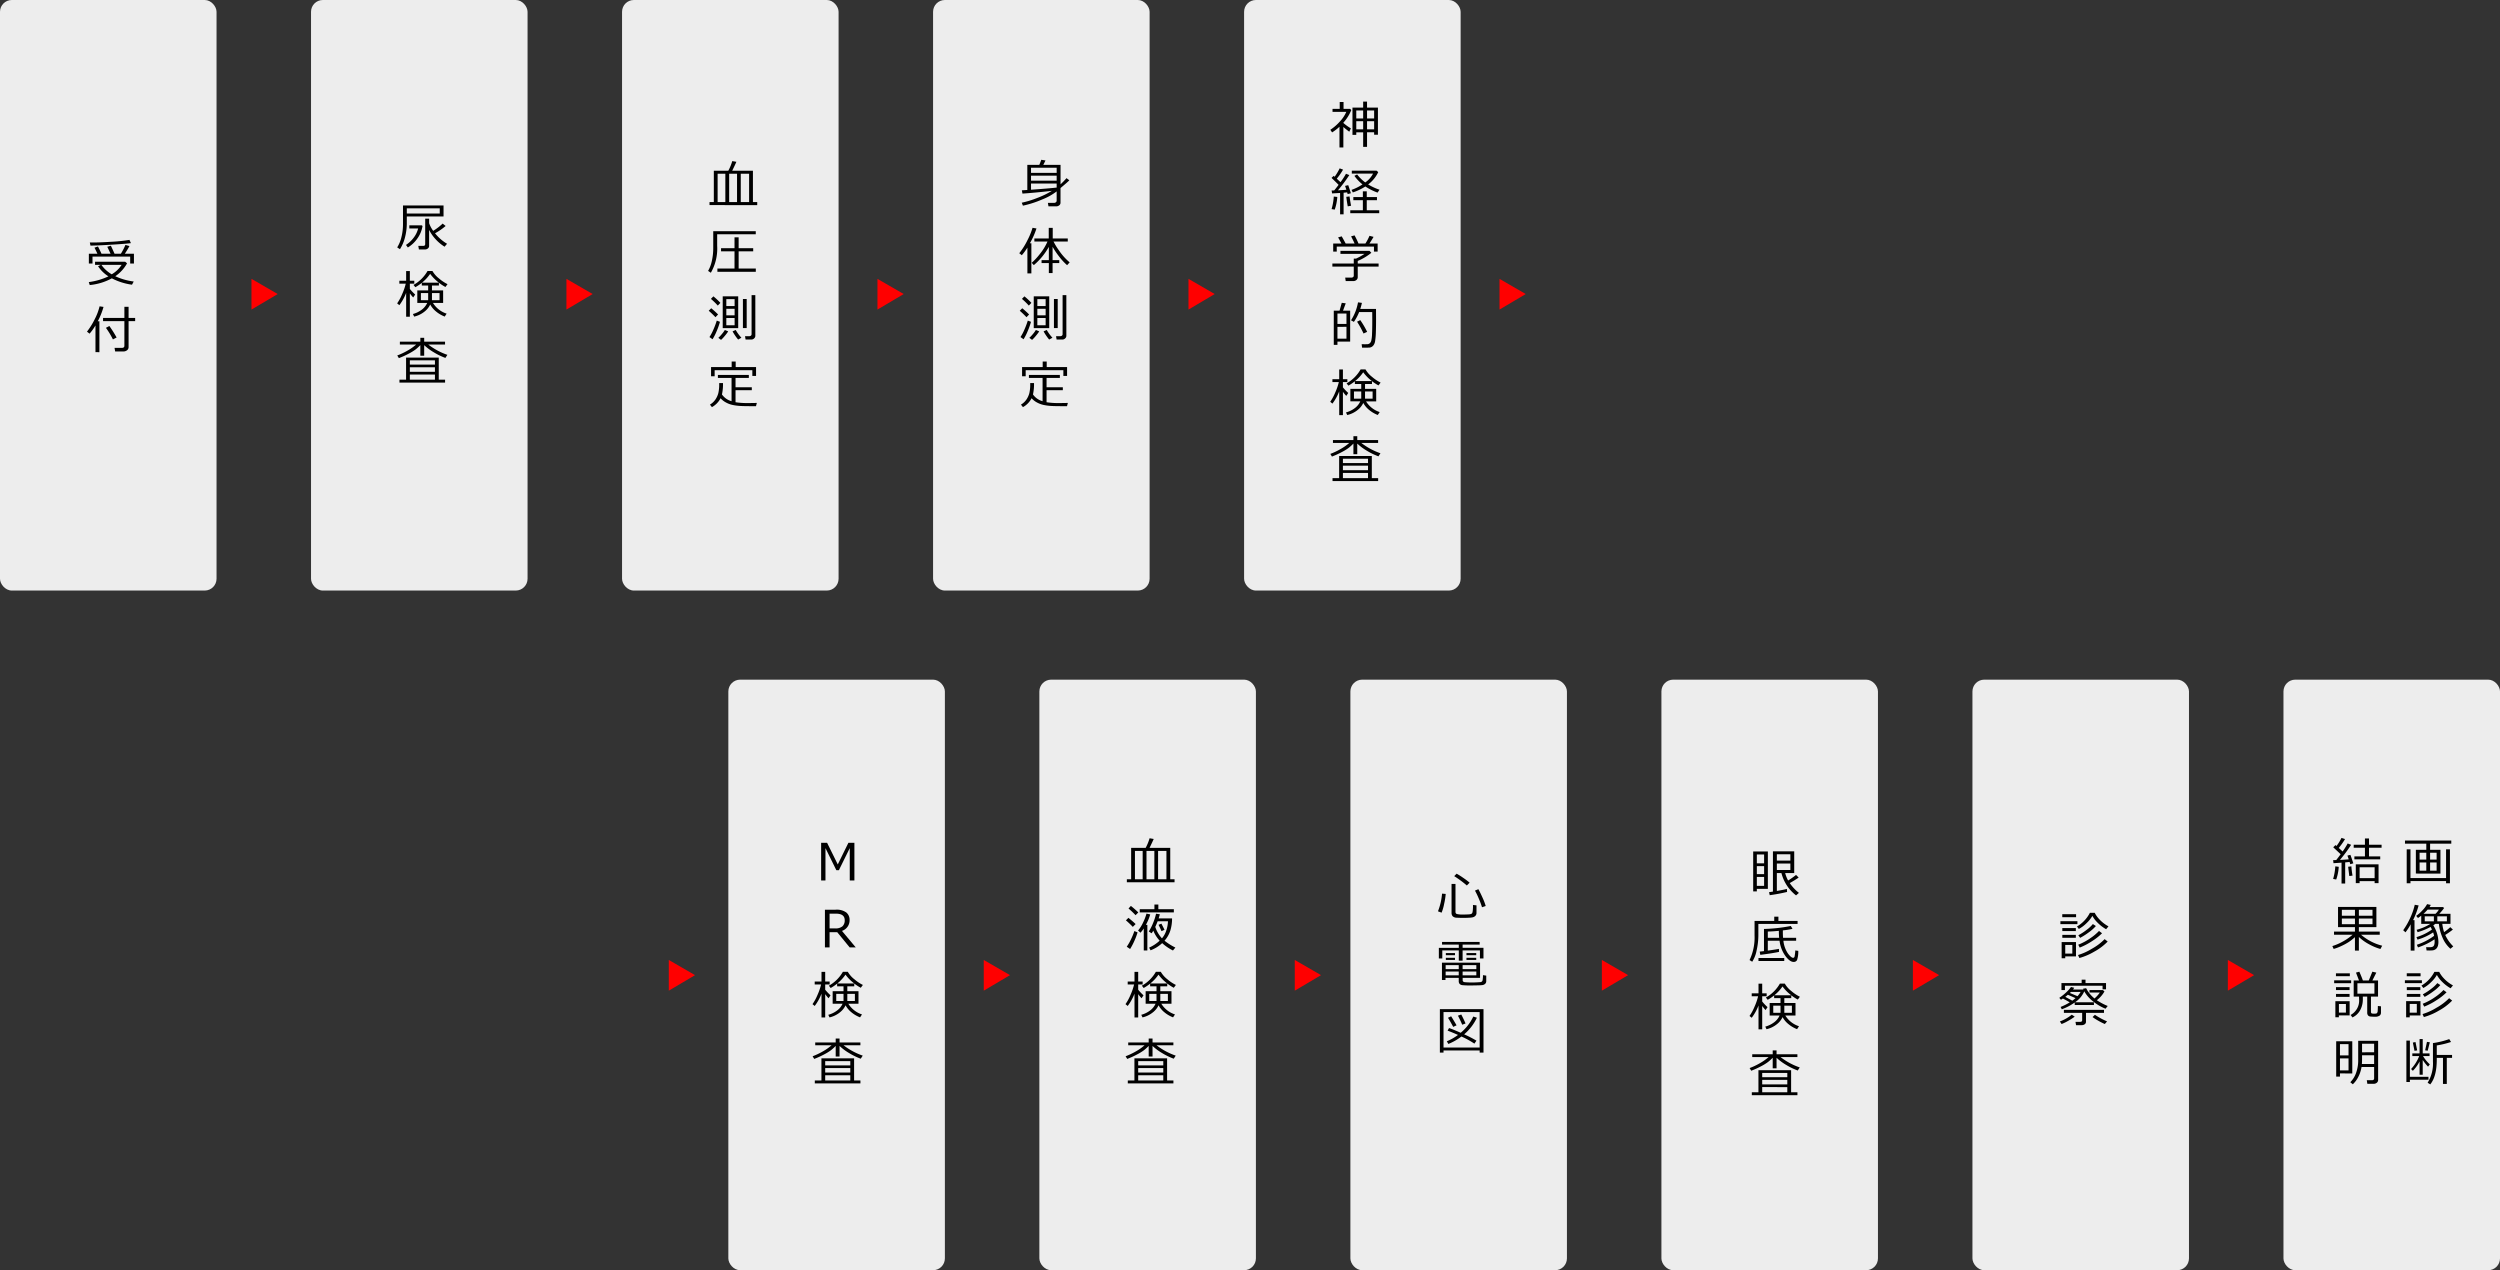
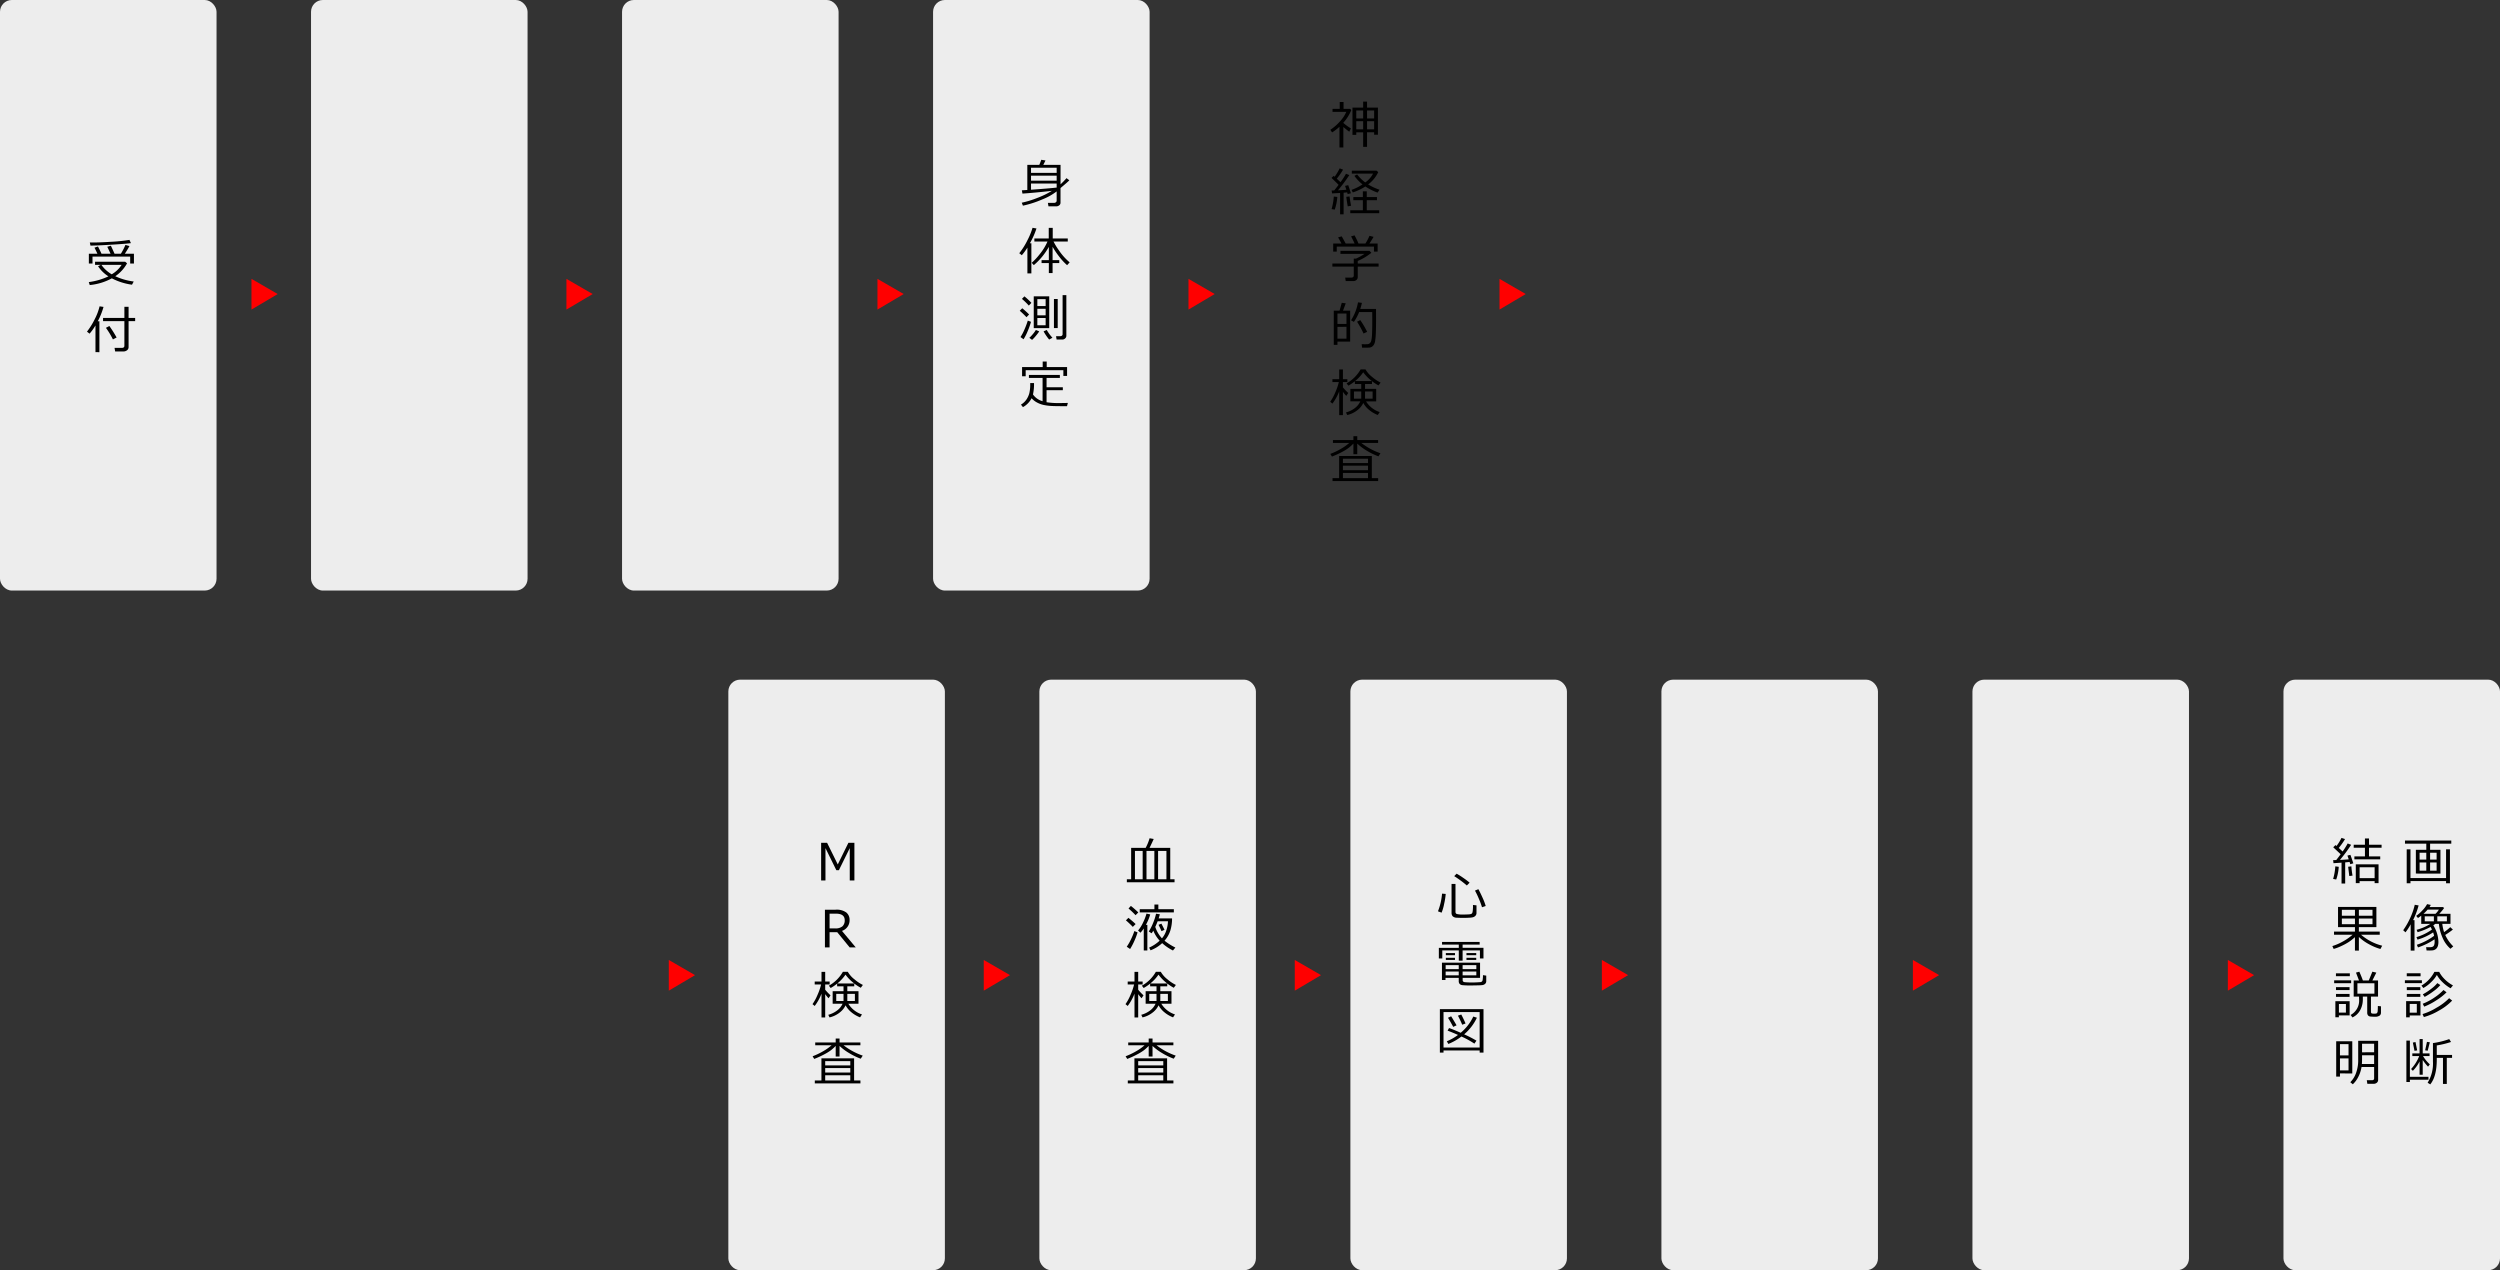
<svg xmlns="http://www.w3.org/2000/svg" viewBox="0 0 635 322.631">
  <rect x="0" y="0" width="635" height="322.631" fill="#333333" stroke="none" />
  <defs>
    <style>
      .cls-1 {
        fill: #ededed;
      }

      .cls-2 {
        fill: red;
      }
    </style>
  </defs>
  <g id="グループ化_203" data-name="グループ化 203" transform="translate(-122 -2131.369)">
    <rect id="長方形_166" data-name="長方形 166" class="cls-1" width="55" height="150" rx="3" transform="translate(122 2131.369)" />
    <path id="パス_168" data-name="パス 168" d="M1.181,4.751l-.159-.793Q3,4,6.335,3.787A42.644,42.644,0,0,0,11.089,3.3l.368.825q-1.193.171-4.989.4t-5.205.225ZM2.952,6.821Q2.431,5.678,2.2,5.285l.889-.317q.514.99.9,1.854h2.3q-.019-.051-.832-1.777l.914-.267q.349.736.933,2.044H8.906A16.277,16.277,0,0,0,10.067,4.58l1.022.292A22.315,22.315,0,0,1,9.909,6.821h2.317V9.3h-.952V7.551H1.7V9.3H.774V6.821Zm3.663,6.246A14.71,14.71,0,0,1,1,14.774l-.241-.755a16.851,16.851,0,0,0,4.989-1.454A8.834,8.834,0,0,1,3.117,10l.7-.355H2.349V8.852H10l.476.406a9.548,9.548,0,0,1-2.99,3.275,15.724,15.724,0,0,0,4.685,1.339l-.438.813A15.659,15.659,0,0,1,6.614,13.067Zm-.032-1.028A7.337,7.337,0,0,0,9.1,9.646H3.961A8.3,8.3,0,0,0,6.583,12.039ZM2.457,31.819V25.033a14.5,14.5,0,0,1-1.5,2.088L.3,26.607A18.676,18.676,0,0,0,2.276,23.43,14.365,14.365,0,0,0,3.5,20.177l1,.146a18.075,18.075,0,0,1-1.46,3.644h.413v7.852Zm7.04-.171H7.458l-.159-.92H9.153q.647,0,.647-.54V23.929H4.38v-.8H9.8V20.292h1.066v2.837h1.669v.8H10.867v6.614a.968.968,0,0,1-.394.793A1.528,1.528,0,0,1,9.5,31.647ZM6.887,28.582A20.172,20.172,0,0,0,5.11,25.636l.876-.463a30.7,30.7,0,0,1,1.841,2.92Z" transform="translate(143.794 2189)" />
    <rect id="長方形_166-2" data-name="長方形 166" class="cls-1" width="55" height="150" rx="3" transform="translate(201 2131.369)" />
-     <path id="パス_167" data-name="パス 167" d="M2.533,6.357v1.5a14.256,14.256,0,0,1-.511,4A10.194,10.194,0,0,1,.793,14.667l-.7-.463a8.375,8.375,0,0,0,1.06-2.549,13.471,13.471,0,0,0,.413-3.406V3.558h10.3v2.8Zm0-.743H10.9V4.288H2.533ZM7.16,14.736H5.611l-.159-.914H6.7q.508,0,.508-.451V6.91h1V8.065A7.03,7.03,0,0,0,9.242,10a14.3,14.3,0,0,0,2.4-1.841l.755.609a15.877,15.877,0,0,1-2.691,1.854,11.087,11.087,0,0,0,3.053,2.666l-.635.743A10.774,10.774,0,0,1,9.8,12.077a9.908,9.908,0,0,1-1.6-2.323v4.082a.791.791,0,0,1-.321.647A1.139,1.139,0,0,1,7.16,14.736ZM2.8,14.229l-.476-.647A7.67,7.67,0,0,0,4.2,11.845,6.377,6.377,0,0,0,5.415,9.4H3.174V8.6h3.18l.171.184A7.406,7.406,0,0,1,5.164,12.02,7.949,7.949,0,0,1,2.8,14.229ZM7.96,25.135V23.9H6.341v-.692A11.527,11.527,0,0,1,4.7,24.322l-.463-.584A9.307,9.307,0,0,0,7.8,20.2H9.045a6.5,6.5,0,0,0,1.66,1.892,10.3,10.3,0,0,0,2.174,1.454l-.533.717a11.269,11.269,0,0,1-1.657-1.079V23.9H8.925v1.238h2.837v3.18H9.179a6.388,6.388,0,0,0,3.472,2.717l-.489.743a7.937,7.937,0,0,1-2.206-1.295A5.9,5.9,0,0,1,8.48,28.715a4.932,4.932,0,0,1-1.508,1.844,6.454,6.454,0,0,1-2.568,1.228l-.317-.66a6.562,6.562,0,0,0,2.276-1.12,4.36,4.36,0,0,0,1.355-1.692H5.2v-3.18ZM6.386,23.167h4.3a10.745,10.745,0,0,1-2.222-2.241A10.384,10.384,0,0,1,6.386,23.167Zm4.462,2.641H8.925v1.815h1.923Zm-2.888,0H6.113v1.815H7.96ZM.641,28.886l-.559-.463a12.381,12.381,0,0,0,1.285-2.38,14.689,14.689,0,0,0,.9-2.622H.641v-.743H2.368V20.215h.939v2.463h1.13v.743H3.307V24.76a13.732,13.732,0,0,0,1.352,1.422l-.5.743a9.283,9.283,0,0,1-.851-1.041v5.929H2.368V25.763A12.69,12.69,0,0,1,.641,28.886ZM.521,42.338l-.413-.679a17.142,17.142,0,0,0,2.583-1.222,12.91,12.91,0,0,0,2.234-1.565H.774v-.724h5.2v-.984h.978v.984h5.294v.724H7.973A17.058,17.058,0,0,0,12.841,41.5l-.508.781A16.784,16.784,0,0,1,9.35,40.83a13.37,13.37,0,0,1-2.4-1.793v2.691H5.973v-2.7a11.256,11.256,0,0,1-1.219,1.111,13.112,13.112,0,0,1-1.784,1.085A21.886,21.886,0,0,1,.521,42.338Zm.146,6.214V47.81H2.349V42.192h8.3V47.81h1.606v.743Zm9.014-4.57V42.89H3.307v1.092ZM3.307,45.8H9.68V44.655H3.307Zm0,2.012H9.68v-1.32H3.307Z" transform="translate(222.794 2180)" />
    <rect id="長方形_166-3" data-name="長方形 166" class="cls-1" width="55" height="150" rx="3" transform="translate(280 2131.369)" />
-     <path id="パス_166" data-name="パス 166" d="M.425,14.463V13.7H1.517V5.735H5.2a12.489,12.489,0,0,0,1-2.45l1.047.184q-.33.774-1.06,2.266h5.262V13.7h1.092v.768ZM2.482,13.7H4.443v-7.2H2.482Zm2.933,0h2v-7.2h-2Zm2.945,0h2.12v-7.2H8.36ZM2.368,21.878V24.8A12.335,12.335,0,0,1,.762,31.647l-.7-.463a8.8,8.8,0,0,0,.968-2.609,14.9,14.9,0,0,0,.34-3.2V21.1h10.8v.781ZM2.425,31.4v-.825H6.773V26.214H3.352v-.806H6.773V22.659H7.82v2.749h3.7v.806H7.82v4.361h4.361V31.4Zm9.636,16.251a.875.875,0,0,1-.321.686.984.984,0,0,1-.644.279H9.585l-.146-.857h1.1a.611.611,0,0,0,.4-.14.442.442,0,0,0,.168-.355V37.336h.952ZM7.712,45.715H3.777V37.641H7.712Zm-.914-5.6V38.352H4.691v1.765Zm0,2.349V40.8H4.691v1.669Zm0,.679H4.691v1.841H6.8ZM3.18,39.3l-.654.686A17.815,17.815,0,0,0,.781,38.288l.622-.647A15.522,15.522,0,0,1,3.18,39.3Zm6.684,6.392H8.906V38.313h.958ZM2.6,42.243l-.667.7A21.955,21.955,0,0,0,.222,41.3l.635-.635A22.235,22.235,0,0,1,2.6,42.243Zm.476,1.866a17.532,17.532,0,0,1-.812,2.311,13.937,13.937,0,0,1-1.073,2.12l-.781-.559a11.988,11.988,0,0,0,1.025-1.955A20.088,20.088,0,0,0,2.266,43.8Zm5.453,4.043-.838.463a13.093,13.093,0,0,1-1.416-2.082l.806-.355A10.014,10.014,0,0,0,8.525,48.152ZM5.167,46.534a9.162,9.162,0,0,1-.841,1.127A8.922,8.922,0,0,1,3.352,48.7l-.692-.521a8.472,8.472,0,0,0,.914-.974,7.271,7.271,0,0,0,.743-1.025ZM11.3,57.859V56.393H1.727v1.549H.813V55.605H6.049V54.19H7.071v1.416h5.173v2.253Zm-7.719,4.7A4.371,4.371,0,0,0,5.9,64.238l.121.038v-5.91H2.552V57.6H10.41v.768H7.033v2.361h4.132v.755H7.033v3.053a19.351,19.351,0,0,0,3.263.209q.609,0,2.146-.032l-.216.825H11.159q-2.076,0-3.031-.063a13.169,13.169,0,0,1-1.844-.251,6.132,6.132,0,0,1-1.714-.644,4.773,4.773,0,0,1-1.339-1.06,5.379,5.379,0,0,1-2.2,2.26l-.5-.641A4.39,4.39,0,0,0,1.92,63.848a5.284,5.284,0,0,0,.736-1.612,9.6,9.6,0,0,0,.225-2.345v-.222h.965A12,12,0,0,1,3.58,62.563Z" transform="translate(301.794 2169)" />
    <rect id="長方形_166-4" data-name="長方形 166" class="cls-1" width="55" height="150" rx="3" transform="translate(359 2131.369)" />
    <path id="パス_165" data-name="パス 165" d="M.914,11.543l-.159-.832,1.39-.089V4.25H5.18a13.334,13.334,0,0,0,.508-1.295l1.073.171Q6.519,3.634,6.2,4.25h4.386V9.188A21.829,21.829,0,0,0,12.1,7.621l.717.546q-.432.463-2.241,1.968v3.72a.81.81,0,0,1-.33.67,1.205,1.205,0,0,1-.762.257H7.516l-.146-.889H8.988a.636.636,0,0,0,.422-.159.478.478,0,0,0,.187-.375V10.985a14.691,14.691,0,0,1-3.577,2.006,26.091,26.091,0,0,1-4.992,1.619l-.3-.755a23.813,23.813,0,0,0,3.885-1.187,21.313,21.313,0,0,0,3.764-1.822Q3.936,11.34.914,11.543ZM9.6,6.269V4.98H3.085V6.269Zm0,1.987V6.986H3.085v1.27Zm-6.513,2.3q4.7-.33,6.513-.546V8.985H3.085ZM4.469,20.4A19.688,19.688,0,0,1,2.8,24.151h.375v7.668H2.165V25.262A14.6,14.6,0,0,1,.743,27.2L.1,26.684a17.938,17.938,0,0,0,2.117-3.377,17.229,17.229,0,0,0,1.254-3.079Zm8.43,8.607-.647.717a14.737,14.737,0,0,1-2.012-2.174,20.251,20.251,0,0,1-1.676-2.491v3.377h1.695v.755H8.563v2.533H7.611V29.191H5.764v-.755H7.611V25.071A16.822,16.822,0,0,1,3.8,29.711l-.54-.584a16.765,16.765,0,0,0,2.088-2.263,13.721,13.721,0,0,0,1.923-3.152H3.936v-.781h3.65V20.241H8.6v2.691h3.821v.781H8.8a17.006,17.006,0,0,0,1.444,2.352A14.258,14.258,0,0,0,12.9,29.007Zm-.838,18.644a.875.875,0,0,1-.321.686.984.984,0,0,1-.644.279H9.585l-.146-.857h1.1a.611.611,0,0,0,.4-.14.442.442,0,0,0,.168-.355V37.336h.952ZM7.712,45.715H3.777V37.641H7.712Zm-.914-5.6V38.352H4.691v1.765Zm0,2.349V40.8H4.691v1.669Zm0,.679H4.691v1.841H6.8ZM3.18,39.3l-.654.686A17.815,17.815,0,0,0,.781,38.288l.622-.647A15.522,15.522,0,0,1,3.18,39.3Zm6.684,6.392H8.906V38.313h.958ZM2.6,42.243l-.667.7A21.955,21.955,0,0,0,.222,41.3l.635-.635A22.235,22.235,0,0,1,2.6,42.243Zm.476,1.866a17.532,17.532,0,0,1-.812,2.311,13.937,13.937,0,0,1-1.073,2.12l-.781-.559a11.988,11.988,0,0,0,1.025-1.955A20.088,20.088,0,0,0,2.266,43.8Zm5.453,4.043-.838.463a13.093,13.093,0,0,1-1.416-2.082l.806-.355A10.014,10.014,0,0,0,8.525,48.152ZM5.167,46.534a9.162,9.162,0,0,1-.841,1.127A8.922,8.922,0,0,1,3.352,48.7l-.692-.521a8.472,8.472,0,0,0,.914-.974,7.271,7.271,0,0,0,.743-1.025ZM11.3,57.859V56.393H1.727v1.549H.813V55.605H6.049V54.19H7.071v1.416h5.173v2.253Zm-7.719,4.7A4.371,4.371,0,0,0,5.9,64.238l.121.038v-5.91H2.552V57.6H10.41v.768H7.033v2.361h4.132v.755H7.033v3.053a19.351,19.351,0,0,0,3.263.209q.609,0,2.146-.032l-.216.825H11.159q-2.076,0-3.031-.063a13.169,13.169,0,0,1-1.844-.251,6.132,6.132,0,0,1-1.714-.644,4.773,4.773,0,0,1-1.339-1.06,5.379,5.379,0,0,1-2.2,2.26l-.5-.641A4.39,4.39,0,0,0,1.92,63.848a5.284,5.284,0,0,0,.736-1.612,9.6,9.6,0,0,0,.225-2.345v-.222h.965A12,12,0,0,1,3.58,62.563Z" transform="translate(380.794 2169)" />
-     <rect id="長方形_166-5" data-name="長方形 166" class="cls-1" width="55" height="150" rx="3" transform="translate(438 2131.369)" />
    <path id="パス_164" data-name="パス 164" d="M8.449,14.673v-3.7H6.7v.647H5.732V4.7H8.449V3.177h.984V4.7H12.2v6.894h-.965v-.622h-1.8v3.7ZM6.7,7.456H8.449V5.431H6.7Zm2.736,0h1.8V5.431h-1.8Zm1.8.7h-1.8v2.069h1.8Zm-2.787,0H6.7v2.069H8.449ZM2.431,14.819V9.557A11.715,11.715,0,0,1,.559,11l-.451-.66A12.429,12.429,0,0,0,2.577,8.186a8.349,8.349,0,0,0,1.587-2.4H.667V5.018H2.495V3.279h.971V5.018H5.135l.292.317A10.638,10.638,0,0,1,3.421,8.528V8.6A12.692,12.692,0,0,0,5.332,9.976l-.413.851q-.889-.66-1.5-1.206v5.2ZM2.59,31.806V26.385q-.7.032-2.031.114l-.121-.755H.622l.47-.006q.457-.54,1.111-1.416-.3-.33-1.79-1.771l.546-.508.248.222a13.952,13.952,0,0,0,1.276-2.133l.863.324a17.217,17.217,0,0,1-1.6,2.3l.952.889A19.08,19.08,0,0,0,4.088,21.5l.844.343a39.367,39.367,0,0,1-2.888,3.866q.87-.038,2.133-.14-.229-.73-.33-.984l.813-.184q.267.762.673,2.057l-.819.209q-.038-.133-.133-.438-.311.038-.9.089v5.484Zm6.417-7.071a13.777,13.777,0,0,1-3.187,1.511l-.33-.647a12.5,12.5,0,0,0,2.787-1.39,10.791,10.791,0,0,1-2.057-2.177l.7-.355a10.12,10.12,0,0,0,2.063,2.031,6.247,6.247,0,0,0,1.98-2.247h-5.4v-.743h6.3l.413.375a8.4,8.4,0,0,1-2.558,3.123,14.254,14.254,0,0,0,2.888,1.346l-.5.73A14.485,14.485,0,0,1,9.007,24.735ZM5.173,31.527v-.755h3.2V28.213H5.954v-.787H8.373V25.973h.99v1.454h2.59v.787H9.363v2.558H12.53v.755Zm-.635-1.739q-.229-1.174-.375-2.425.184-.013.825-.1.254,1.771.394,2.361Zm-3.313.825-.8-.133a14.2,14.2,0,0,0,.559-3.187l.9.1A12.472,12.472,0,0,1,1.225,30.613Zm1.72,8.621q-.559-1.047-.863-1.568L3,37.4q.368.635,1.016,1.834h2.26q-.216-.514-.889-1.834l.87-.248a18.329,18.329,0,0,1,1.009,2.082H9.014a12.44,12.44,0,0,0,1.041-1.968l1.035.267q-.413.736-1.054,1.7h2.088v2.05h-.933v-1.27H1.739v1.27h-.9v-2.05ZM5.9,48.768H4.018l-.133-.889H5.491a.607.607,0,0,0,.406-.14.421.421,0,0,0,.165-.33V45.08H.628V44.3H6.062v-1.25h.584A14.309,14.309,0,0,0,8.8,41.843H2.679v-.755h7.389l.463.489a14,14,0,0,1-3.459,2.069V44.3h5.3v.781h-5.3v2.679a.912.912,0,0,1-.333.724A1.237,1.237,0,0,1,5.9,48.768ZM8.176,65.686,8.068,64.8q.978.013,1.374,0a1.06,1.06,0,0,0,.66-.222,1.292,1.292,0,0,0,.4-.651,8.529,8.529,0,0,0,.2-1.714q.063-1.276.063-3.4,0-.971-.013-2.184H7.427a11.993,11.993,0,0,1-1.333,2.495l-.73-.4a12.37,12.37,0,0,0,1.777-4.558l.99.133a12.606,12.606,0,0,1-.419,1.536h4l.013,2.6q0,1.8-.044,3.129a18.555,18.555,0,0,1-.2,2.476,2.459,2.459,0,0,1-.308.879,1.625,1.625,0,0,1-.489.517,1.5,1.5,0,0,1-.638.222Q9.921,65.673,8.176,65.686ZM1.917,64.137v.832H.984V56.285H2.45l.565-2,1.009.127-.692,1.873H5.148v7.852Zm2.292-7.122H1.917v2.641H4.208ZM1.917,60.385v3H4.208v-3ZM8.544,62.08a24.1,24.1,0,0,0-1.644-3l.813-.4a21.056,21.056,0,0,1,1.746,2.983ZM7.96,76.135V74.9H6.341v-.692A11.527,11.527,0,0,1,4.7,75.322l-.463-.584A9.307,9.307,0,0,0,7.8,71.2H9.045a6.5,6.5,0,0,0,1.66,1.892,10.3,10.3,0,0,0,2.174,1.454l-.533.717a11.269,11.269,0,0,1-1.657-1.079V74.9H8.925v1.238h2.837v3.18H9.179a6.388,6.388,0,0,0,3.472,2.717l-.489.743a7.937,7.937,0,0,1-2.206-1.295A5.9,5.9,0,0,1,8.48,79.715a4.932,4.932,0,0,1-1.508,1.844,6.454,6.454,0,0,1-2.568,1.228l-.317-.66a6.562,6.562,0,0,0,2.276-1.12,4.36,4.36,0,0,0,1.355-1.692H5.2v-3.18ZM6.386,74.167h4.3a10.745,10.745,0,0,1-2.222-2.241A10.384,10.384,0,0,1,6.386,74.167Zm4.462,2.641H8.925v1.815h1.923Zm-2.888,0H6.113v1.815H7.96ZM.641,79.886l-.559-.463a12.381,12.381,0,0,0,1.285-2.38,14.689,14.689,0,0,0,.9-2.622H.641v-.743H2.368V71.215h.939v2.463h1.13v.743H3.307V75.76a13.732,13.732,0,0,0,1.352,1.422l-.5.743a9.282,9.282,0,0,1-.851-1.041v5.929H2.368V76.763A12.69,12.69,0,0,1,.641,79.886ZM.521,93.338l-.413-.679a17.141,17.141,0,0,0,2.583-1.222,12.91,12.91,0,0,0,2.234-1.565H.774v-.724h5.2v-.984h.978v.984h5.294v.724H7.973A17.058,17.058,0,0,0,12.841,92.5l-.508.781A16.784,16.784,0,0,1,9.35,91.83a13.37,13.37,0,0,1-2.4-1.793v2.691H5.973v-2.7a11.256,11.256,0,0,1-1.219,1.111,13.113,13.113,0,0,1-1.784,1.085A21.885,21.885,0,0,1,.521,93.338Zm.146,6.214V98.81H2.349V93.192h8.3V98.81h1.606v.743Zm9.014-4.57V93.89H3.307v1.092ZM3.307,96.8H9.68V95.655H3.307Zm0,2.012H9.68v-1.32H3.307Z" transform="translate(459.794 2154)" />
    <rect id="長方形_166-6" data-name="長方形 166" class="cls-1" width="55" height="150" rx="3" transform="translate(386 2304)" />
    <rect id="長方形_166-7" data-name="長方形 166" class="cls-1" width="55" height="150" rx="3" transform="translate(465 2304)" />
    <path id="パス_161" data-name="パス 161" d="M7.789,6.281A28.625,28.625,0,0,0,4.577,3.907l.609-.622a17.592,17.592,0,0,1,1.72,1.085A18.214,18.214,0,0,1,8.487,5.564ZM3.9,5.881h1v7.071a.555.555,0,0,0,.314.565,6.212,6.212,0,0,0,1.768.14q.724,0,1.254-.038a1.9,1.9,0,0,0,.7-.133.573.573,0,0,0,.241-.26,3.382,3.382,0,0,0,.133-.844,7.861,7.861,0,0,0,.025-1.155l.9.1V13.27a1.023,1.023,0,0,1-.127.511,1.052,1.052,0,0,1-.336.365,1.64,1.64,0,0,1-.444.209,5.23,5.23,0,0,1-.952.114q-.717.044-1.619.044-.66,0-1.485-.048a1.508,1.508,0,0,1-1.1-.381,1.334,1.334,0,0,1-.273-.873Zm7.738,5.929a20.675,20.675,0,0,0-.828-2.219,19.663,19.663,0,0,0-.962-2.009l.863-.362q.5.9,1.1,2.25a14.016,14.016,0,0,1,.762,2.022ZM1.371,13.188l-.92-.343A15.868,15.868,0,0,0,1.485,8.351l.933.076a18.258,18.258,0,0,1-.4,2.523A11.621,11.621,0,0,1,1.371,13.188Zm9.737,11.636v-2.05h-4.4v2.609H5.738V22.773H1.549v2.05H.673v-2.7H5.738V21.3H1.485v-.679h9.547l.013.679H6.709v.819h5.3v2.7ZM2.45,23.992v-.546H4.773v.546Zm5.237,0v-.546h2.482v.546ZM2.45,25.2v-.546H4.773V25.2Zm5.237,0v-.546h2.482V25.2ZM2.361,29.743v.546h-.9v-4.4h9.68v3.853H6.722V30.3a.512.512,0,0,0,.127.368.594.594,0,0,0,.365.165q.238.032.765.06t1.066.029q.635,0,1.336-.038t.882-.06a.624.624,0,0,0,.317-.13.637.637,0,0,0,.2-.317,7.639,7.639,0,0,0,.1-1.32l.832.121v1.416a.885.885,0,0,1-.124.47.966.966,0,0,1-.327.327,1.428,1.428,0,0,1-.422.175,9.206,9.206,0,0,1-1.219.079q-1,.029-1.857.029A18.648,18.648,0,0,1,6.659,31.6a1.11,1.11,0,0,1-.717-.33,1.078,1.078,0,0,1-.216-.714v-.812ZM2.4,27.521H5.726v-1H2.4Zm4.31,0h3.485v-1H6.709Zm3.485.609H6.709V29.1h3.485Zm-4.469,0H2.4V29.1H5.726Zm5.313,20.06H1.86v.546H.933V37.685H12.016V48.736h-.978ZM1.86,47.448h9.179v-9.02H1.86Zm4.748-5.8a25.265,25.265,0,0,0-1.092-2.3l.851-.292Q7,40.25,7.452,41.335ZM4.323,42.2Q3.485,40.63,2.99,39.888l.806-.381q.375.559,1.377,2.292ZM9.7,46.451a23.046,23.046,0,0,0-3.288-1.809,14.094,14.094,0,0,1-3.32,1.892L2.7,45.854a12.949,12.949,0,0,0,2.837-1.612q-1.511-.673-2.641-1.092l.368-.66q1.016.336,2.958,1.206a11.913,11.913,0,0,0,3.2-4.126l.914.3A12.527,12.527,0,0,1,7.1,44.09,27.717,27.717,0,0,1,10.226,45.7Z" transform="translate(486.794 2350)" />
    <rect id="長方形_166-8" data-name="長方形 166" class="cls-1" width="55" height="150" rx="3" transform="translate(544 2304)" />
-     <path id="パス_160" data-name="パス 160" d="M8.718,14.749l-.171-.768.984-.146V3.6h5.408V9.125h-2.3a7.947,7.947,0,0,0,.749,1.892A19.715,19.715,0,0,0,15.4,9.6l.667.667a24.714,24.714,0,0,1-2.266,1.4,11.155,11.155,0,0,0,2.33,2.495l-.73.635a10.407,10.407,0,0,1-3.713-5.675H10.527V13.67q1.695-.286,2.545-.514l.051.768A43.844,43.844,0,0,1,8.718,14.749Zm1.809-8.792h3.434V4.352H10.527Zm3.434.743H10.527V8.357h3.434ZM5.442,13.143v.647H4.516V3.647H8.242v9.5ZM7.29,4.4H5.442V6.656H7.29ZM5.442,9.392H7.29V7.373H5.442Zm1.847.717H5.442v2.266H7.29ZM5.83,22.043V24.7a17.742,17.742,0,0,1-.463,4.167,7.962,7.962,0,0,1-1.1,2.783l-.673-.425a13.293,13.293,0,0,0,1.27-6.246V21.288h5V20.2h1.06v1.085h4.869v.755ZM6.318,29.9l-.146-.825,1.085-.121v-5.63a40.391,40.391,0,0,0,6.817-.755l.425.73a22.053,22.053,0,0,1-2.45.387v.362q0,.857.057,1.53h3.32v.743H12.19a7.075,7.075,0,0,0,1.136,3.212q.832,1.117,1.333,1.117.349,0,.4-.5l.1-.686q.038-.362.051-.679l.755.1a6.667,6.667,0,0,1-.308,2.339.923.923,0,0,1-.885.473q-.952,0-2.088-1.527a8.346,8.346,0,0,1-1.473-3.856H8.229v2.507q1.765-.241,2.825-.438l.025.768Q9.41,29.508,6.318,29.9Zm1.911-5.929v1.606h2.882q-.076-.787-.076-1.777-1.727.171-2.679.171Zm-2.374,7.49V30.7h6.551v.755Zm5.6,10.678V40.9H9.841v-.692A11.527,11.527,0,0,1,8.2,41.322l-.463-.584A9.307,9.307,0,0,0,11.3,37.2h1.244a6.5,6.5,0,0,0,1.66,1.892,10.3,10.3,0,0,0,2.174,1.454l-.533.717a11.268,11.268,0,0,1-1.657-1.079V40.9H12.425v1.238h2.837v3.18H12.679a6.388,6.388,0,0,0,3.472,2.717l-.489.743a7.937,7.937,0,0,1-2.206-1.295,5.9,5.9,0,0,1-1.476-1.765,4.932,4.932,0,0,1-1.508,1.844,6.454,6.454,0,0,1-2.568,1.228l-.317-.66a6.562,6.562,0,0,0,2.276-1.12,4.36,4.36,0,0,0,1.355-1.692H8.7v-3.18ZM9.886,40.167h4.3a10.745,10.745,0,0,1-2.222-2.241A10.384,10.384,0,0,1,9.886,40.167Zm4.462,2.641H12.425v1.815h1.923Zm-2.888,0H9.613v1.815H11.46ZM4.141,45.886l-.559-.463a12.381,12.381,0,0,0,1.285-2.38,14.689,14.689,0,0,0,.9-2.622H4.141v-.743H5.868V37.215h.939v2.463h1.13v.743H6.807V41.76a13.732,13.732,0,0,0,1.352,1.422l-.5.743a9.283,9.283,0,0,1-.851-1.041v5.929H5.868V42.763A12.69,12.69,0,0,1,4.141,45.886ZM4.021,59.338l-.413-.679a17.142,17.142,0,0,0,2.583-1.222,12.91,12.91,0,0,0,2.234-1.565H4.274v-.724h5.2v-.984h.978v.984h5.294v.724H11.473A17.058,17.058,0,0,0,16.341,58.5l-.508.781a16.784,16.784,0,0,1-2.983-1.45,13.37,13.37,0,0,1-2.4-1.793v2.691H9.473v-2.7a11.256,11.256,0,0,1-1.219,1.111,13.112,13.112,0,0,1-1.784,1.085A21.886,21.886,0,0,1,4.021,59.338Zm.146,6.214V64.81H5.849V59.192h8.3V64.81h1.606v.743Zm9.014-4.57V59.89H6.807v1.092ZM6.807,62.8H13.18V61.655H6.807Zm0,2.012H13.18v-1.32H6.807Z" transform="translate(562.794 2344)" />
    <rect id="長方形_166-9" data-name="長方形 166" class="cls-1" width="55" height="150" rx="3" transform="translate(623 2304)" />
-     <path id="パス_159" data-name="パス 159" d="M9.268,3.228a6.949,6.949,0,0,0,1.184,1.657,8.945,8.945,0,0,0,2.307,1.777l-.6.73A9.908,9.908,0,0,1,10.1,5.834,7.44,7.44,0,0,1,8.671,4,8.042,8.042,0,0,1,7.227,5.815a8.526,8.526,0,0,1-2,1.508L4.761,6.7A8.5,8.5,0,0,0,8.036,3.228ZM1.022,4.339V3.583h3.51v.755ZM.546,6.091v-.73H4.869v.73ZM5.567,9.582,5.1,8.928A15.219,15.219,0,0,0,7.335,7.459,8.412,8.412,0,0,0,8.792,6.078l.768.5A10.316,10.316,0,0,1,7.779,8.17,16.759,16.759,0,0,1,5.567,9.582ZM1.035,7.855V7.1H4.469v.755Zm4.418,4.2-.375-.73a14.938,14.938,0,0,0,3.145-1.7,12.525,12.525,0,0,0,2.13-1.793l.774.584A14.319,14.319,0,0,1,8.55,10.436,16.821,16.821,0,0,1,5.453,12.058ZM1.035,9.569V8.827H4.469v.743ZM5.37,14.7l-.343-.755a14.945,14.945,0,0,0,3.529-1.6,13.994,13.994,0,0,0,3.231-2.434l.768.609a13.91,13.91,0,0,1-3.4,2.561A15.391,15.391,0,0,1,5.37,14.7Zm-3.593-.4v.476H.863v-4.12H4.507V14.3Zm1.8-2.926h-1.8v2.209h1.8Zm7.681,11.293v-.914H1.7v1.1H.813v-1.79H5.948V20.2h.978v.863h5.211v1.6Zm-8.334,3.3Q2.107,25.484,1.187,25q-.279.184-.508.311l-.413-.489A12.352,12.352,0,0,0,1.942,23.5a8.488,8.488,0,0,0,1.295-1.435l.825.2-.292.438H6.386q-.025-.07-.083-.2l.781-.133A8.145,8.145,0,0,0,9.21,24.982a8.4,8.4,0,0,0,1.365-1.517H7.935v-.622h3.4l.406.355a7.511,7.511,0,0,1-1.942,2.228,15,15,0,0,0,2.768,1.46l-.559.7a12.6,12.6,0,0,1-3.342-2.009,8.488,8.488,0,0,1-2.053-2.415,6.354,6.354,0,0,1-2.349,2.78h4.8v.7H4.183V26A13.468,13.468,0,0,1,.9,27.731l-.3-.6A14.331,14.331,0,0,0,2.926,25.966ZM4.888,24.4a5.569,5.569,0,0,0,.793-1.079H3.231l-.279.267Q3.65,23.872,4.888,24.4Zm-3.1.171,1.784.971a9.088,9.088,0,0,0,.813-.647l-1.936-.857Q2.107,24.322,1.784,24.57Zm4.189,7.192H4.526l-.146-.844H5.561q.514,0,.514-.425v-1.86H1.435v-.755H11.623v.755H7.046V30.9a.742.742,0,0,1-.314.619A1.22,1.22,0,0,1,5.973,31.762ZM.851,31.47l-.438-.647A10.958,10.958,0,0,0,3.44,29.1l.743.5a14.828,14.828,0,0,1-1.7,1.085A10.6,10.6,0,0,1,.851,31.47Zm10.981,0a14.918,14.918,0,0,1-1.635-.822A13.526,13.526,0,0,1,8.715,29.7l.6-.571A18.115,18.115,0,0,0,12.4,30.8Z" transform="translate(644.794 2360)" />
    <rect id="長方形_166-10" data-name="長方形 166" class="cls-1" width="55" height="150" rx="3" transform="translate(702 2304)" />
    <path id="パス_157" data-name="パス 157" d="M9.486,6.218V4.656H4.071V3.869H15.833v.787H10.451V6.218h2.628v6.037H6.833V6.218ZM7.785,8.7h1.7V6.96h-1.7Zm2.666,0h1.657V6.96H10.451Zm1.657.743H10.451v2.069h1.657Zm-2.622,0h-1.7v2.069h1.7ZM4.509,14.717V6.1h.958V13.4h9.039V6.1h.984v8.62h-.984v-.559H5.468v.559Zm2.869,16.3-.3-.679a15.317,15.317,0,0,0,4.386-2.272,6.485,6.485,0,0,0-.241-.87,14.282,14.282,0,0,1-3.967,1.841L6.985,28.4a13.224,13.224,0,0,0,3.936-1.93,6.959,6.959,0,0,0-.355-.66,16.151,16.151,0,0,1-3.288,1.333l-.254-.609a12.583,12.583,0,0,0,3.491-1.5H8.2V22.945q-.381.3-.825.6L6.915,23A9.7,9.7,0,0,0,8.47,21.637a7.442,7.442,0,0,0,1.219-1.619l.939.2a6.241,6.241,0,0,1-.317.546H13.72l.292.235a11.7,11.7,0,0,1-1.231,1.473h2.85v2.558H13.548a10.95,10.95,0,0,0,.457,2.1,12.122,12.122,0,0,0,1.568-1.263l.667.609a19.217,19.217,0,0,1-1.949,1.371.86.86,0,0,1,.063.127,9.627,9.627,0,0,0,1.98,2.774l-.717.609a7.764,7.764,0,0,1-2.034-2.875,11.582,11.582,0,0,1-.9-3.453h-.92a4.987,4.987,0,0,1-.5.375,8.212,8.212,0,0,1,1.3,4.228,3.536,3.536,0,0,1-.092.847,1.929,1.929,0,0,1-.276.638,1.436,1.436,0,0,1-.46.428,1.591,1.591,0,0,1-.565.206,8.239,8.239,0,0,1-1.057.044H9.556l-.121-.838h.958a1.673,1.673,0,0,0,.7-.117.766.766,0,0,0,.378-.409A2.575,2.575,0,0,0,11.6,29.5v-.076q0-.2-.019-.47A17.046,17.046,0,0,1,7.378,31.013ZM9.829,21.4a10.886,10.886,0,0,1-1.054,1.073h3.047a4.9,4.9,0,0,0,.863-1.073Zm1.581,2.983V23.11H9.092v1.27Zm.876-1.27v1.27h2.431V23.11ZM5.519,31.819V25.147A14.481,14.481,0,0,1,4.2,27.179l-.584-.533A18.834,18.834,0,0,0,5.376,23.58a16.582,16.582,0,0,0,1.177-3.4l.984.171a20.861,20.861,0,0,1-1.409,3.726H6.49v7.744Zm7.249,5.409a6.949,6.949,0,0,0,1.184,1.657,8.945,8.945,0,0,0,2.307,1.777l-.6.73A9.908,9.908,0,0,1,13.6,39.834,7.44,7.44,0,0,1,12.171,38a8.042,8.042,0,0,1-1.444,1.819,8.526,8.526,0,0,1-2,1.508L8.261,40.7a8.5,8.5,0,0,0,3.275-3.472ZM4.522,38.339v-.755h3.51v.755Zm-.476,1.752v-.73H8.369v.73Zm5.021,3.491L8.6,42.928a15.22,15.22,0,0,0,2.231-1.469,8.412,8.412,0,0,0,1.457-1.381l.768.5a10.316,10.316,0,0,1-1.781,1.59A16.759,16.759,0,0,1,9.067,43.582ZM4.535,41.855V41.1H7.969v.755Zm4.418,4.2-.375-.73a14.939,14.939,0,0,0,3.145-1.7,12.525,12.525,0,0,0,2.13-1.793l.774.584a14.319,14.319,0,0,1-2.577,2.022A16.82,16.82,0,0,1,8.953,46.058ZM4.535,43.569v-.743H7.969v.743ZM8.87,48.7l-.343-.755a14.945,14.945,0,0,0,3.529-1.6,13.994,13.994,0,0,0,3.231-2.434l.768.609a13.91,13.91,0,0,1-3.4,2.561A15.391,15.391,0,0,1,8.87,48.7Zm-3.593-.4v.476H4.363v-4.12H8.007V48.3Zm1.8-2.926h-1.8v2.209h1.8ZM6.071,62.353,5.62,61.9a10.383,10.383,0,0,0,2.063-3.288H5.938v-.673H7.778v-3.65h.8v3.65h1.733v.673H8.654a9.278,9.278,0,0,0,1.727,2.107l-.451.584a13.449,13.449,0,0,1-1.352-1.695V63.35h-.8V59.966A9.379,9.379,0,0,1,6.071,62.353Zm7.649,3.333V59.065H12.146v.387q0,4.323-1.657,6.354l-.667-.425A9.253,9.253,0,0,0,11.174,60V55.313A21.324,21.324,0,0,0,15.313,54.3l.451.73a22.049,22.049,0,0,1-3.618.876v2.412H16.03v.743H14.691v6.621Zm-3.682-1.06H5.315v.565H4.427V54.679h.889v9.2h4.723Zm-.2-7.376-.647-.1.463-2.146.73.1Zm-3.352.025L6.071,55.18l.673-.133.425,2.126Z" transform="translate(728.794 2341)" />
    <rect id="長方形_166-11" data-name="長方形 166" class="cls-1" width="55" height="150" rx="3" transform="translate(307 2304)" />
    <path id="パス_163" data-name="パス 163" d="M14.224,14H13.044V5.786L10.282,11.4H9.635L6.874,5.786V14h-1.1V4.434H7.286L10,9.938l2.7-5.5h1.523Zm.333,17H13.015L9.867,27.153H7.918V31H6.737V21.434h2.71a4.143,4.143,0,0,1,2.733.717A2.381,2.381,0,0,1,13,24.037a2.825,2.825,0,0,1-1.936,2.78Zm-6.64-8.563v3.745h1.39a2.72,2.72,0,0,0,1.885-.533,2.024,2.024,0,0,0,.571-1.555q0-1.657-2.241-1.657Zm3.542,19.7V40.9H9.841v-.692A11.527,11.527,0,0,1,8.2,41.322l-.463-.584A9.307,9.307,0,0,0,11.3,37.2h1.244a6.5,6.5,0,0,0,1.66,1.892,10.3,10.3,0,0,0,2.174,1.454l-.533.717a11.268,11.268,0,0,1-1.657-1.079V40.9H12.425v1.238h2.837v3.18H12.679a6.388,6.388,0,0,0,3.472,2.717l-.489.743a7.937,7.937,0,0,1-2.206-1.295,5.9,5.9,0,0,1-1.476-1.765,4.932,4.932,0,0,1-1.508,1.844,6.454,6.454,0,0,1-2.568,1.228l-.317-.66a6.562,6.562,0,0,0,2.276-1.12,4.36,4.36,0,0,0,1.355-1.692H8.7v-3.18ZM9.886,40.167h4.3a10.745,10.745,0,0,1-2.222-2.241A10.384,10.384,0,0,1,9.886,40.167Zm4.462,2.641H12.425v1.815h1.923Zm-2.888,0H9.613v1.815H11.46ZM4.141,45.886l-.559-.463a12.381,12.381,0,0,0,1.285-2.38,14.689,14.689,0,0,0,.9-2.622H4.141v-.743H5.868V37.215h.939v2.463h1.13v.743H6.807V41.76a13.732,13.732,0,0,0,1.352,1.422l-.5.743a9.283,9.283,0,0,1-.851-1.041v5.929H5.868V42.763A12.69,12.69,0,0,1,4.141,45.886ZM4.021,59.338l-.413-.679a17.142,17.142,0,0,0,2.583-1.222,12.91,12.91,0,0,0,2.234-1.565H4.274v-.724h5.2v-.984h.978v.984h5.294v.724H11.473A17.058,17.058,0,0,0,16.341,58.5l-.508.781a16.784,16.784,0,0,1-2.983-1.45,13.37,13.37,0,0,1-2.4-1.793v2.691H9.473v-2.7a11.256,11.256,0,0,1-1.219,1.111,13.112,13.112,0,0,1-1.784,1.085A21.886,21.886,0,0,1,4.021,59.338Zm.146,6.214V64.81H5.849V59.192h8.3V64.81h1.606v.743Zm9.014-4.57V59.89H6.807v1.092ZM6.807,62.8H13.18V61.655H6.807Zm0,2.012H13.18v-1.32H6.807Z" transform="translate(324.794 2341)" />
    <path id="パス_162" data-name="パス 162" d="M.425,14.463V13.7H1.517V5.735H5.2a12.489,12.489,0,0,0,1-2.45l1.047.184q-.33.774-1.06,2.266h5.262V13.7h1.092v.768ZM2.482,13.7H4.443v-7.2H2.482Zm2.933,0h2v-7.2h-2Zm2.945,0h2.12v-7.2H8.36ZM3.7,22.113V21.3H7.427V20.12h1V21.3h3.936v.813Zm-1.06.717a20.443,20.443,0,0,0-1.79-1.7l.6-.66a23.75,23.75,0,0,1,1.885,1.657Zm2.082,8.963v-5.6a8.142,8.142,0,0,1-.832,1.085l-.616-.552a9.262,9.262,0,0,0,1.279-2.044,13.087,13.087,0,0,0,.86-2.253l.952.2a12.838,12.838,0,0,1-1.1,2.653h.368v6.513Zm7.414,0A11.958,11.958,0,0,1,9.4,29.927a9.094,9.094,0,0,1-2.952,1.822l-.362-.686A9.843,9.843,0,0,0,8.76,29.3a8.17,8.17,0,0,1-1.612-2.545,7.218,7.218,0,0,1-.432.673L6,26.963a12.188,12.188,0,0,0,1.1-2.174,13.414,13.414,0,0,0,.743-2.333l.971.146q-.133.5-.311,1.047h3.409a10.458,10.458,0,0,1-.422,3.015,7.176,7.176,0,0,1-1.495,2.647,15.092,15.092,0,0,0,2.755,1.739ZM7.643,25.8a7.887,7.887,0,0,0,1.695,2.907q.013-.019.108-.127a5.641,5.641,0,0,0,1-1.882,8.351,8.351,0,0,0,.425-2.333H8.252Q8,25.04,7.643,25.8Zm1.587,1.085q-.26-.628-.755-1.619l.73-.292q.279.527.787,1.562ZM1.936,25.795A23.882,23.882,0,0,0,.19,24.138L.825,23.5q1.143.914,1.828,1.581ZM1.25,31.419.4,30.835a12.273,12.273,0,0,0,1.085-1.9,16.414,16.414,0,0,0,.851-2.076l.813.33a15.845,15.845,0,0,1-.809,2.155A15.367,15.367,0,0,1,1.25,31.419ZM7.96,42.135V40.9H6.341v-.692A11.527,11.527,0,0,1,4.7,41.322l-.463-.584A9.307,9.307,0,0,0,7.8,37.2H9.045a6.5,6.5,0,0,0,1.66,1.892,10.3,10.3,0,0,0,2.174,1.454l-.533.717a11.268,11.268,0,0,1-1.657-1.079V40.9H8.925v1.238h2.837v3.18H9.179a6.388,6.388,0,0,0,3.472,2.717l-.489.743a7.937,7.937,0,0,1-2.206-1.295A5.9,5.9,0,0,1,8.48,45.715a4.932,4.932,0,0,1-1.508,1.844,6.454,6.454,0,0,1-2.568,1.228l-.317-.66a6.562,6.562,0,0,0,2.276-1.12,4.36,4.36,0,0,0,1.355-1.692H5.2v-3.18ZM6.386,40.167h4.3a10.745,10.745,0,0,1-2.222-2.241A10.384,10.384,0,0,1,6.386,40.167Zm4.462,2.641H8.925v1.815h1.923Zm-2.888,0H6.113v1.815H7.96ZM.641,45.886l-.559-.463a12.381,12.381,0,0,0,1.285-2.38,14.689,14.689,0,0,0,.9-2.622H.641v-.743H2.368V37.215h.939v2.463h1.13v.743H3.307V41.76a13.732,13.732,0,0,0,1.352,1.422l-.5.743a9.283,9.283,0,0,1-.851-1.041v5.929H2.368V42.763A12.69,12.69,0,0,1,.641,45.886ZM.521,59.338l-.413-.679a17.142,17.142,0,0,0,2.583-1.222,12.91,12.91,0,0,0,2.234-1.565H.774v-.724h5.2v-.984h.978v.984h5.294v.724H7.973A17.058,17.058,0,0,0,12.841,58.5l-.508.781A16.784,16.784,0,0,1,9.35,57.83a13.37,13.37,0,0,1-2.4-1.793v2.691H5.973v-2.7a11.256,11.256,0,0,1-1.219,1.111,13.112,13.112,0,0,1-1.784,1.085A21.886,21.886,0,0,1,.521,59.338Zm.146,6.214V64.81H2.349V59.192h8.3V64.81h1.606v.743Zm9.014-4.57V59.89H3.307v1.092ZM3.307,62.8H9.68V61.655H3.307Zm0,2.012H9.68v-1.32H3.307Z" transform="translate(407.794 2341)" />
    <path id="パス_158" data-name="パス 158" d="M5.957,14.793V9.487L3.913,9.62l-.089-.781H3.97q.184,0,.635-.013.546-.686,1.13-1.485L3.849,5.577l.571-.559.254.229A10.9,10.9,0,0,0,5.944,3.19l.9.3A16.915,16.915,0,0,1,5.252,5.748q.508.451.978.9A18.655,18.655,0,0,0,7.518,4.605l.876.349A38.355,38.355,0,0,1,5.55,8.789q1.244-.063,2.234-.146l-.33-.958L8.21,7.5q.3.813.743,2.158l-.781.216Q8.121,9.671,8,9.3q-.425.057-1.117.114v5.376ZM9.219,8.636V7.894H11.9V5.7H9.048V4.936H11.9v-1.6h1.035v1.6h3.193V5.7H12.933v2.2h2.85v.743Zm5.142,5.548H10.546v.5H9.575V9.912h5.783v4.773h-1Zm-3.815-.762h3.815V10.655H10.546ZM4.6,13.771l-.781-.159a14,14,0,0,0,.552-3.187l.876.108A11.5,11.5,0,0,1,4.6,13.771Zm3.859-3.345a19,19,0,0,0,.292,2.349l-.825.108-.292-2.361ZM3.957,31.4l-.336-.73a13.51,13.51,0,0,0,2.533-1.082,13.791,13.791,0,0,0,2.609-1.793H4.046V27H9.365V25.858h-4.3V20.723h9.744v5.135h-4.45V27h5.3v.793H10.914a13.234,13.234,0,0,0,5.37,2.787l-.451.832a13.473,13.473,0,0,1-2.987-1.257,11.544,11.544,0,0,1-2.485-1.8v3.466h-1V28.4a12.726,12.726,0,0,1-1.542,1.219,14.849,14.849,0,0,1-1.876,1.022A12.156,12.156,0,0,1,3.957,31.4Zm9.864-9.934H10.362v1.5h3.459Zm-4.456,0H6.039v1.5H9.365Zm4.456,2.215H10.362v1.435h3.459Zm-4.456,0H6.039v1.435H9.365ZM8.724,48.793l-.463-.628a4.129,4.129,0,0,0,2.158-3.936l-.013-.489V43.5H9.042V39.405h1.352l-.768-1.993.851-.235q.622,1.416.9,2.228h1.5l.908-2.228,1.009.235-1,1.993h1.435V43.5h-1.8v3.859a.527.527,0,0,0,.073.3.344.344,0,0,0,.2.143,3.258,3.258,0,0,0,.628.035,2.044,2.044,0,0,0,.409-.029.536.536,0,0,0,.248-.149,1.145,1.145,0,0,0,.159-.647q.035-.527.035-1.124l.793.083v1.619a.941.941,0,0,1-.33.736,2.016,2.016,0,0,1-1.282.292q-.521,0-1-.044a.931.931,0,0,1-.682-.3,1.15,1.15,0,0,1-.2-.724V43.5H11.365v.622a5.77,5.77,0,0,1-.682,2.844A4.238,4.238,0,0,1,8.724,48.793Zm5.586-8.677H9.987v2.641H14.31Zm-9.775-1.79V37.6H8.064v.724ZM4.084,40.1v-.73h4.31v.73Zm.463,1.739v-.73H7.994v.73Zm0,1.739v-.743H7.994v.743Zm.73,4.7v.476H4.389V44.667H8.013v3.618Zm1.79-2.9H5.29v2.184H7.067Zm7.046,20.269H12.507l-.133-.9h1.3q.559,0,.559-.489V61.395h-3.2a8.14,8.14,0,0,1-.8,2.46,6.586,6.586,0,0,1-1.412,1.92l-.635-.521a6.3,6.3,0,0,0,1.406-2.212,9.5,9.5,0,0,0,.594-3.6V54.729H15.25v9.928a.9.9,0,0,1-.327.724A1.22,1.22,0,0,1,14.113,65.654Zm.121-8V55.472H11.168v2.184Zm0,2.971V58.4H11.168v.927q0,.793-.044,1.3Zm-8.677,2.4v.8H4.6V54.856H8.686v8.169Zm2.177-7.439H5.557v2.869H7.734ZM5.557,59.2v3.047H7.734V59.2Z" transform="translate(710.794 2341)" />
    <path id="パス_85" data-name="パス 85" class="cls-2" d="M3.079,12V4.2L9.744,8.055Z" transform="translate(182.794 2198)" />
    <path id="パス_86" data-name="パス 86" class="cls-2" d="M3.079,12V4.2L9.744,8.055Z" transform="translate(262.794 2198)" />
    <path id="パス_87" data-name="パス 87" class="cls-2" d="M3.079,12V4.2L9.744,8.055Z" transform="translate(341.794 2198)" />
    <path id="パス_88" data-name="パス 88" class="cls-2" d="M3.079,12V4.2L9.744,8.055Z" transform="translate(420.794 2198)" />
    <path id="パス_89" data-name="パス 89" class="cls-2" d="M3.079,12V4.2L9.744,8.055Z" transform="translate(499.794 2198)" />
    <path id="パス_90" data-name="パス 90" class="cls-2" d="M3.079,12V4.2L9.744,8.055Z" transform="translate(288.794 2371)" />
    <path id="パス_91" data-name="パス 91" class="cls-2" d="M3.079,12V4.2L9.744,8.055Z" transform="translate(368.794 2371)" />
    <path id="パス_92" data-name="パス 92" class="cls-2" d="M3.079,12V4.2L9.744,8.055Z" transform="translate(447.794 2371)" />
    <path id="パス_93" data-name="パス 93" class="cls-2" d="M3.079,12V4.2L9.744,8.055Z" transform="translate(525.794 2371)" />
    <path id="パス_94" data-name="パス 94" class="cls-2" d="M3.079,12V4.2L9.744,8.055Z" transform="translate(604.794 2371)" />
    <path id="パス_95" data-name="パス 95" class="cls-2" d="M3.079,12V4.2L9.744,8.055Z" transform="translate(684.794 2371)" />
  </g>
</svg>